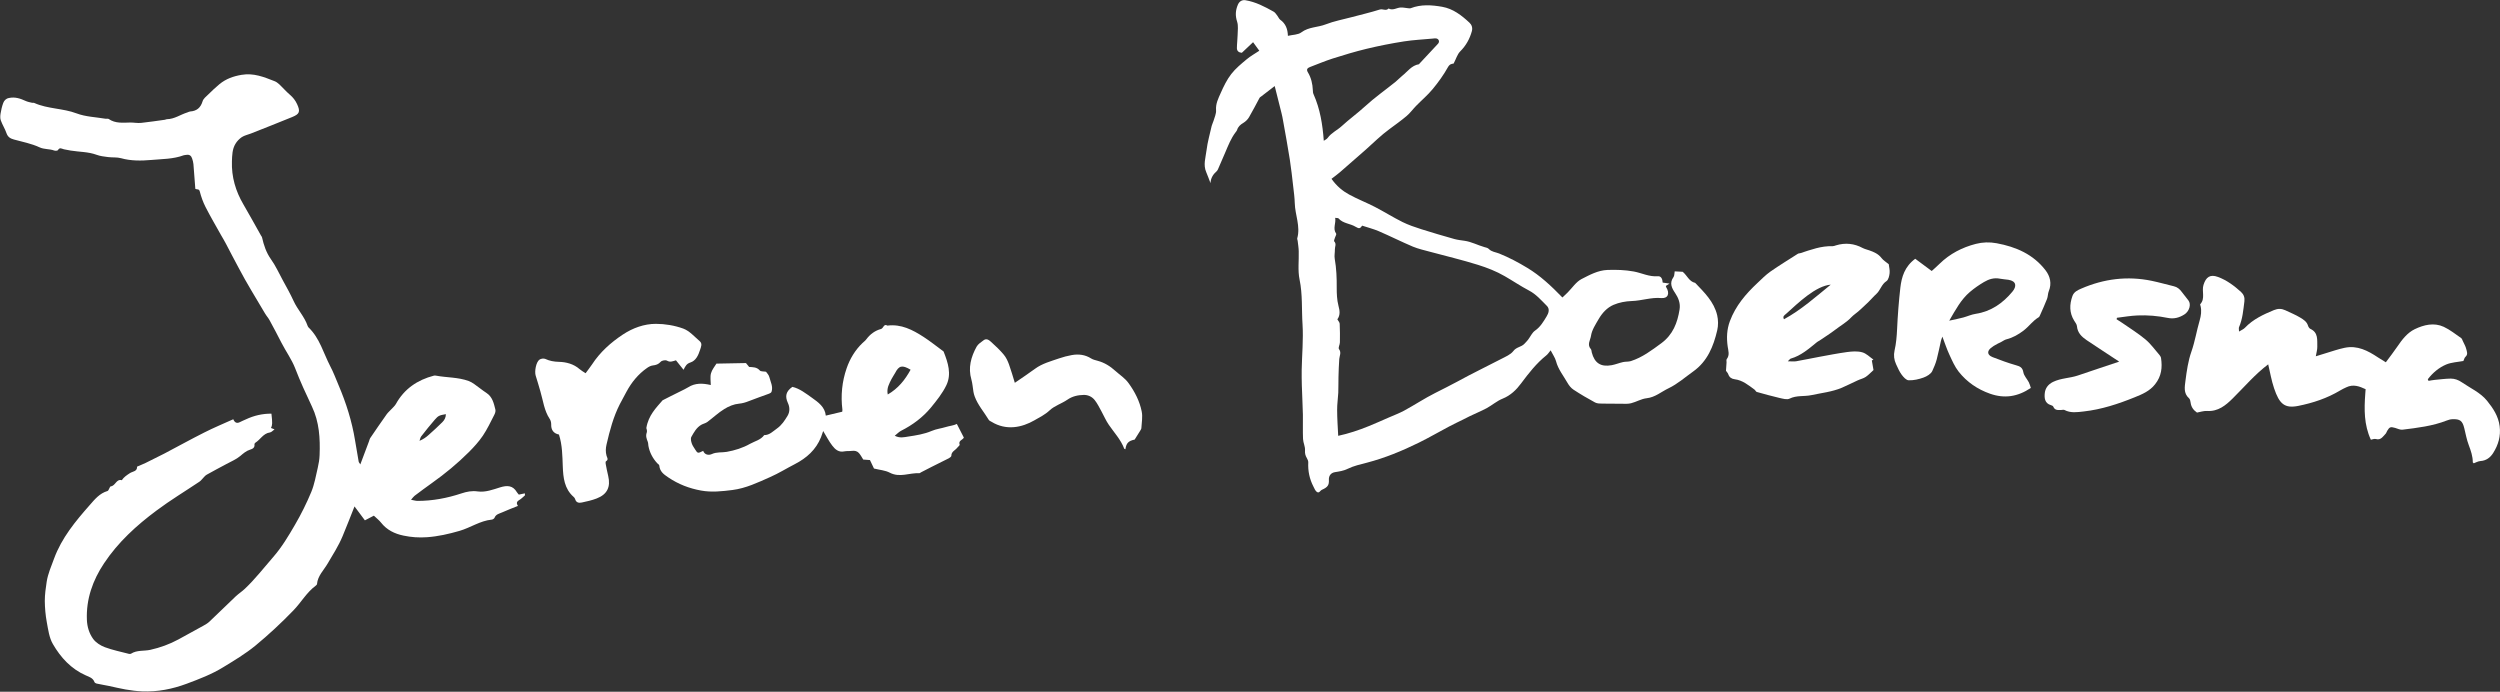
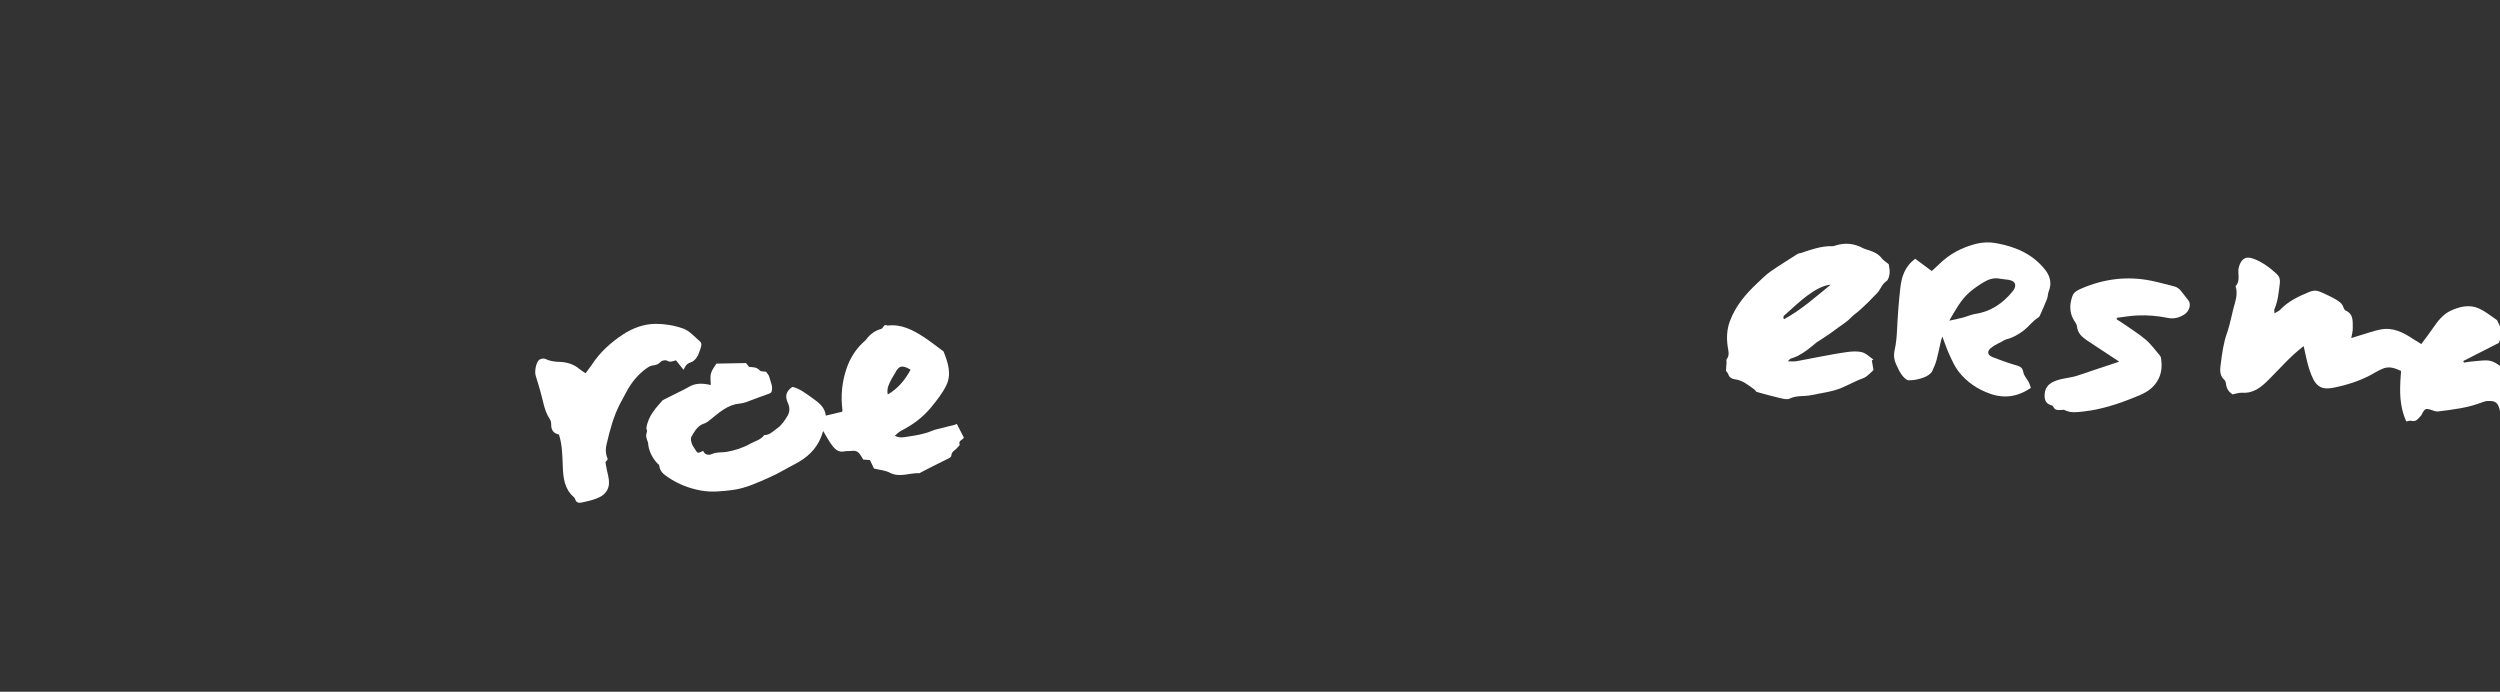
<svg xmlns="http://www.w3.org/2000/svg" id="Laag_1" viewBox="0 0 353.87 97.91">
  <rect x="0" y="0" width="353.87" height="97.91" fill="#333333" stroke="none" />
  <defs>
    <style>
      .cls-1 {
        fill: #fff;
      }
    </style>
  </defs>
-   <path class="cls-1" d="M50.99,65.77c.44-1.17.84-2.23,1.24-3.3.06-.15.08-.32.16-.44.77-1.14,1.55-2.27,2.35-3.4.19-.26.44-.47.66-.71.22-.24.48-.46.64-.74,1.19-2.15,3.05-3.4,5.38-4.01.09-.02.19-.02.28,0,1.54.29,3.14.21,4.64.76.27.1.53.25.77.42.59.41,1.15.88,1.75,1.27.85.56,1.04,1.47,1.26,2.35.06.23-.04.53-.16.76-.51.99-.99,2.02-1.61,2.94-.57.84-1.26,1.6-1.98,2.32-1.61,1.61-3.37,3.06-5.23,4.38-.83.59-1.65,1.2-2.46,1.81-.14.11-.25.27-.5.56.4.07.66.16.92.16,2.13,0,4.19-.39,6.21-1.06.75-.25,1.49-.4,2.32-.28,1.09.15,2.14-.26,3.17-.58.98-.3,1.79-.29,2.36.68.06.11.16.2.28.35.25-.05.52-.11.85-.18,0,.13.04.26,0,.3-.27.24-.53.5-.84.68-.38.23-.33.5-.14.8-.77.31-1.51.59-2.22.91-.4.18-.9.26-1.09.77-.05.12-.26.25-.4.26-1.64.16-3,1.14-4.55,1.59-1.52.44-3.04.79-4.63.9-1.13.08-2.22,0-3.31-.23-1.25-.26-2.35-.79-3.17-1.83-.28-.36-.66-.64-1.02-.99-.4.21-.77.4-1.27.66-.47-.63-.95-1.28-1.47-1.97-.56,1.42-1.11,2.83-1.69,4.22-.57,1.37-1.37,2.6-2.12,3.88-.54.93-1.4,1.72-1.5,2.89,0,.08-.11.17-.18.23-1.29.95-2.06,2.37-3.16,3.5-1.7,1.76-3.47,3.41-5.36,4.97-1.44,1.18-3.02,2.12-4.59,3.08-1.61.99-3.39,1.67-5.16,2.33-2.02.75-4.12,1.17-6.29,1.08-.79-.03-1.58-.14-2.36-.27-.78-.13-1.54-.33-2.31-.49-.6-.12-1.21-.22-1.8-.35-.11-.02-.26-.12-.29-.21-.21-.58-.74-.73-1.22-.94-2.09-.92-3.56-2.53-4.66-4.43-.53-.9-.67-2.05-.87-3.12-.18-.98-.27-1.99-.28-2.99,0-.91.13-1.83.27-2.74.18-1.13.65-2.18,1.04-3.25,1.08-2.94,3.03-5.29,5.05-7.58.71-.81,1.39-1.66,2.51-1.99.21-.06.3-.64.47-.66.67-.07.77-1.09,1.56-.87.29-.45.72-.72,1.16-1.01.37-.24,1.04-.22,1-.91.41-.18.82-.34,1.22-.53.88-.43,1.75-.86,2.62-1.31,1.89-.99,3.76-2.03,5.67-2.99,1.32-.67,2.69-1.24,4.11-1.88.18.45.49.66.97.39.26-.14.54-.24.81-.37,1.15-.54,2.35-.82,3.62-.81.15,1.31.14,1.62-.06,2.03.15.06.29.11.5.19-.24.17-.43.41-.65.44-.95.13-1.35,1.01-2.06,1.45-.07.04-.14.16-.13.24.06.48-.27.64-.63.75-.55.17-.95.53-1.39.9-.57.48-1.3.77-1.97,1.14-.92.5-1.86.98-2.77,1.5-.27.15-.45.44-.68.66-.11.11-.21.25-.35.33-2.03,1.36-4.12,2.62-6.07,4.08-2.84,2.11-5.45,4.49-7.43,7.47-1.61,2.42-2.55,5.06-2.43,8.02.04.98.33,1.92.89,2.69.38.52,1.04.94,1.66,1.17,1.1.41,2.26.64,3.4.94.09.02.22.02.29-.02.84-.54,1.83-.35,2.74-.55,1.39-.31,2.71-.79,3.97-1.47,1.19-.64,2.37-1.29,3.55-1.95.29-.16.58-.33.82-.55,1.26-1.19,2.5-2.41,3.76-3.61.41-.38.89-.69,1.29-1.07,1.46-1.38,2.68-2.97,4-4.48,1.23-1.41,2.16-2.98,3.08-4.56.87-1.49,1.65-3.06,2.31-4.65.45-1.08.65-2.28.92-3.43.14-.59.24-1.2.26-1.8.09-2.35-.04-4.67-1.08-6.86-.84-1.78-1.67-3.57-2.37-5.4-.5-1.29-1.31-2.39-1.93-3.6-.55-1.09-1.13-2.17-1.71-3.24-.18-.33-.45-.62-.64-.95-1.26-2.15-2.59-4.26-3.74-6.47-.58-1.12-1.2-2.22-1.76-3.34-.22-.44-.49-.86-.73-1.29-.74-1.32-1.5-2.62-2.19-3.97-.35-.69-.62-1.44-.81-2.19-.1-.41-.38-.24-.63-.37-.09-1.15-.17-2.33-.27-3.51-.02-.26-.1-.52-.18-.77-.12-.4-.38-.61-.82-.53-.13.02-.27.02-.39.06-1.48.55-3.06.52-4.58.66-1.41.12-2.86.15-4.28-.25-.58-.16-1.22-.08-1.83-.16-.55-.07-1.11-.13-1.62-.32-1.19-.44-2.45-.4-3.67-.6-.32-.05-.64-.11-.96-.18-.3-.07-.6-.33-.85.12-.05.09-.38.11-.54.05-.67-.25-1.39-.13-2.09-.46-1.12-.52-2.37-.76-3.58-1.09-.52-.14-.88-.35-1.07-.9-.21-.62-.58-1.18-.8-1.8-.11-.29-.09-.66-.04-.97.08-.51.2-1.03.38-1.51.13-.33.36-.61.8-.7.87-.19,1.62.07,2.38.42.29.13.61.19.92.26.09.02.21-.02.29.02,1.91.86,4.05.74,6,1.48,1.27.48,2.7.52,4.06.75.16.03.37-.04.48.04.94.66,2.04.52,3.07.5.52,0,1.04.11,1.55.05,1.11-.12,2.22-.29,3.33-.44.1-.01.19-.08.28-.08,1.07-.01,1.93-.66,2.91-.96.13-.04.25-.12.37-.13.94-.06,1.5-.52,1.78-1.45.11-.37.5-.67.8-.96.52-.51,1.04-1.01,1.6-1.47.91-.74,1.93-1.11,3.12-1.31,1.72-.29,3.17.31,4.67.9.24.09.46.26.65.43.52.49.99,1.04,1.53,1.5.43.37.76.79,1,1.31.48,1.04.38,1.4-.68,1.83-1.94.8-3.9,1.56-5.86,2.34-.43.17-.9.26-1.27.5-.36.24-.7.59-.92.97-.45.75-.46,1.62-.49,2.47-.07,2.2.52,4.21,1.63,6.1.85,1.45,1.65,2.92,2.48,4.39.05.09.13.16.15.26.25,1.11.59,2.15,1.27,3.11.65.91,1.12,1.95,1.65,2.93.53.98,1.09,1.96,1.55,2.97.56,1.23,1.54,2.22,1.98,3.51.03.09.09.18.15.25,1.57,1.51,2.09,3.61,3.05,5.46.46.87.81,1.81,1.19,2.71,1.07,2.51,1.89,5.1,2.33,7.81.16,1,.33,2,.51,2.99.02.11.12.22.26.44ZM63.11,58.62c-.93.17-1.06.21-1.56.78-.67.77-1.31,1.57-1.93,2.37-.13.17-.16.42-.24.63.54-.23.94-.51,1.3-.84.66-.59,1.32-1.18,1.94-1.81.29-.29.5-.66.49-1.13Z" />
-   <path class="cls-1" d="M221.19,42.08c.29-.27.5-.47.7-.67.65-.65,1.2-1.51,1.97-1.91,1.14-.58,2.32-1.24,3.68-1.29,1.25-.04,2.47-.01,3.72.22,1.13.21,2.18.77,3.38.67.52-.05.68.43.71.9.27.04.52.07.97.14-.28.18-.4.25-.52.33.01.06.01.12.04.17.55.88.28,1.63-.68,1.55-1.44-.13-2.78.38-4.19.42-.87.03-1.79.2-2.58.54-.91.39-1.6,1.15-2.1,2.01-.44.76-.97,1.55-1.09,2.39-.08.56-.59,1.24-.02,1.86.1.11.09.31.13.47.39,1.51,1.28,2.1,2.83,1.81.54-.1,1.06-.32,1.6-.44.36-.08.76-.03,1.11-.14,1.62-.52,2.95-1.53,4.31-2.53,1.64-1.21,2.28-2.89,2.58-4.78.14-.86-.16-1.63-.64-2.34-.48-.71-.82-1.41-.22-2.24.14-.19.11-.5.17-.81.41.02.79.04,1.13.06.63.51.9,1.38,1.77,1.57,1.29,1.35,2.66,2.67,3.11,4.57.16.68.17,1.46.01,2.14-.53,2.28-1.39,4.4-3.4,5.83-1.15.82-2.23,1.78-3.49,2.38-1.01.48-1.89,1.28-3.1,1.41-.75.08-1.46.52-2.21.71-.43.11-.91.07-1.36.07-.89,0-1.78,0-2.67-.02-.36,0-.76,0-1.06-.16-1.04-.56-2.06-1.16-3.05-1.81-.35-.23-.64-.59-.85-.96-.57-1.01-1.33-1.92-1.63-3.08-.13-.49-.46-.93-.76-1.53-.25.3-.4.55-.61.71-1.41,1.13-2.5,2.53-3.58,3.98-.65.88-1.48,1.7-2.61,2.15-.8.32-1.49.93-2.26,1.35-.77.41-1.58.74-2.37,1.12-.32.15-.63.33-.95.48-.67.33-1.35.65-2.01,1-1.43.75-2.82,1.57-4.27,2.28-2.36,1.16-4.78,2.16-7.34,2.83-.92.24-1.88.45-2.73.87-.59.29-1.17.37-1.79.47-.58.09-.9.51-.87,1.09.04.75-.17,1.05-.99,1.41-.25.11-.39.56-.74.28-.21-.17-.32-.47-.45-.72-.56-1.08-.8-2.22-.74-3.43.01-.2-.09-.44-.2-.62-.21-.35-.29-.67-.26-1.1.04-.53-.26-1.07-.28-1.61-.05-1.14,0-2.28-.02-3.42-.03-1.38-.11-2.76-.15-4.14-.02-.75-.03-1.5-.02-2.25.04-2.12.25-4.26.12-6.37-.14-2.12.02-4.26-.42-6.38-.27-1.29-.08-2.68-.12-4.02-.01-.49-.1-.98-.15-1.46-.01-.12-.09-.26-.06-.36.48-1.7-.31-3.31-.35-4.97-.02-.78-.13-1.57-.22-2.35-.15-1.28-.28-2.55-.48-3.82-.29-1.85-.63-3.69-.96-5.53-.06-.36-.13-.71-.22-1.06-.31-1.27-.64-2.54-.96-3.82-.69.53-1.3,1-1.91,1.47-.08.06-.18.11-.23.19-.5.92-.97,1.86-1.5,2.76-.19.32-.49.61-.81.8-.42.25-.74.53-.88,1.01-.04.12-.14.22-.22.33-.64.85-1.02,1.83-1.43,2.79-.34.79-.68,1.58-1.02,2.36-.05.12-.11.25-.2.33-.52.45-.85.98-.89,1.7-.2-.52-.38-1.04-.6-1.55-.46-1.04-.08-2.08.04-3.1.14-1.16.47-2.3.73-3.45.06-.24.19-.47.26-.71.14-.5.4-1.02.36-1.52-.07-.91.32-1.67.66-2.43.41-.93.87-1.88,1.49-2.68.61-.79,1.42-1.45,2.2-2.1.52-.44,1.13-.77,1.77-1.2-.33-.45-.61-.83-.88-1.21-.57.54-1.08,1.02-1.59,1.5-.41-.03-.7-.23-.7-.66,0-.61.09-1.22.1-1.83.01-.64.12-1.33-.07-1.92-.28-.85-.23-1.61.11-2.4.2-.47.6-.71,1.07-.63,1.45.24,2.73.91,3.99,1.62.22.12.36.37.53.58.14.18.23.43.4.56.77.54,1.06,1.32,1.09,2.28.68-.16,1.44-.14,1.9-.49,1.05-.79,2.33-.69,3.47-1.14,1.15-.45,2.4-.68,3.6-1,1.34-.36,2.7-.67,4.03-1.09.43-.14.89.25,1.25-.15.6.33,1.14-.11,1.7-.14.35-.02.7.07,1.05.1.13.01.27.04.38,0,1.46-.57,2.98-.46,4.46-.2,1.54.27,2.76,1.22,3.87,2.26.3.28.46.7.33,1.18-.3,1.1-.83,2.05-1.65,2.87-.42.42-.59,1.08-.93,1.72-.23.05-.54.04-.8.5-.61,1.1-1.36,2.14-2.16,3.11-.71.86-1.58,1.59-2.36,2.39-.46.47-.84,1.01-1.34,1.43-.77.65-1.6,1.24-2.41,1.84-1.21.88-2.27,1.94-3.38,2.93-1.21,1.07-2.43,2.13-3.65,3.19-.37.32-.78.61-1.19.93.76,1.07,1.58,1.72,2.49,2.22,1.18.65,2.46,1.14,3.66,1.76,1.31.68,2.57,1.47,3.89,2.13.85.42,1.76.73,2.67,1.02,1.55.49,3.11.95,4.68,1.39.47.13.96.18,1.44.25.98.14,1.86.62,2.8.89.22.06.49.11.63.26.41.43.97.45,1.47.65,1.39.56,2.71,1.26,3.98,2.03,1.83,1.1,3.39,2.56,4.97,4.19ZM188.99,30.82c.15.78-.38,1.52.14,2.25.07.1-.1.36-.16.55-.05.18-.19.47-.12.54.36.37.09.76.1,1.13.01.45-.1.92-.02,1.35.24,1.36.29,2.72.28,4.09,0,.84.03,1.71.24,2.52.19.72.29,1.34-.15,1.95.13.23.32.42.33.62.04.88.05,1.76.03,2.64,0,.32-.27.76-.13.95.37.5.08.93.04,1.4-.07.86-.08,1.72-.11,2.57-.02.74,0,1.48-.03,2.22-.04.81-.17,1.62-.16,2.43,0,1.2.09,2.41.15,3.66,1.44-.31,2.9-.79,4.32-1.37.94-.38,1.87-.8,2.81-1.21.75-.33,1.51-.61,2.23-1,1.47-.8,2.87-1.73,4.36-2.48,1.06-.54,2.12-1.06,3.17-1.63,2.03-1.12,4.13-2.12,6.18-3.19.61-.32,1.33-.61,1.72-1.12.43-.58,1.13-.56,1.56-1.02.18-.19.37-.38.53-.59.33-.43.56-.99.98-1.28.77-.53,1.2-1.29,1.65-2.03.27-.44.47-1.03.03-1.47-.79-.79-1.52-1.65-2.54-2.18-1.18-.62-2.28-1.37-3.43-2.03-1.21-.7-2.48-1.19-3.78-1.6-2.24-.7-4.52-1.24-6.78-1.85-.82-.22-1.66-.41-2.44-.73-1.63-.69-3.21-1.49-4.84-2.19-.75-.32-1.56-.52-2.34-.78-.27.39-.41.48-.91.17-.77-.48-1.79-.46-2.43-1.19-.06-.07-.24-.05-.44-.08ZM187.36,19.94c.18-.13.44-.23.58-.43.52-.72,1.34-1.07,1.98-1.66,1.04-.96,2.21-1.8,3.27-2.77,1.37-1.26,2.91-2.34,4.36-3.51.32-.26.59-.57.92-.83.76-.6,1.33-1.48,2.39-1.65.02,0,.03-.05.05-.07.88-.94,1.77-1.88,2.64-2.83.26-.29.13-.67-.25-.75-.16-.03-.33,0-.49.02-1.36.13-2.74.19-4.08.4-1.78.28-3.55.63-5.3,1.05-1.61.39-3.2.87-4.78,1.37-1.09.35-2.15.8-3.23,1.21-.38.14-.53.36-.29.75.47.78.66,1.63.7,2.53,0,.19.02.4.1.57.93,2.08,1.28,4.28,1.45,6.59Z" />
  <path class="cls-1" d="M91.49,60.58c.29-1.79,1.39-2.86,2.3-3.92.4-.21.76-.39,1.12-.57.66-.33,1.33-.66,1.99-.99.17-.09.34-.18.51-.28.99-.63,2.05-.59,3.2-.32,0-.59-.11-1.16.03-1.66.14-.52.53-.97.77-1.37,1.39-.03,2.71-.05,4.18-.08.07.08.25.31.45.55.53.04,1.08,0,1.51.5.15.17.56.12.88.18.13.19.4.45.47.76.17.68.55,1.34.31,2.07-.04.12-.2.22-.34.27-.96.36-1.93.68-2.88,1.06-.45.18-.88.31-1.39.36-.71.06-1.46.37-2.08.76-.85.52-1.59,1.23-2.4,1.83-.24.18-.57.24-.84.39-.69.39-1.05,1.07-1.42,1.72-.13.23-.04.64.06.93.1.31.31.58.48.86.35.56.39.56,1.13.19.23.6.82.64,1.23.45.69-.32,1.4-.19,2.1-.31,1.17-.21,2.29-.56,3.31-1.14.68-.38,1.5-.54,2-1.23.76,0,1.23-.53,1.8-.93.68-.48,1.1-1.13,1.51-1.81.36-.6.3-1.27.04-1.82-.43-.94-.28-1.63.64-2.27,1.02.23,1.9.93,2.78,1.55.88.63,1.83,1.29,1.95,2.52.78-.18,1.49-.35,2.32-.55,0,0,.05-.16.03-.3-.25-2-.05-3.98.6-5.85.45-1.31,1.19-2.57,2.24-3.57.19-.18.41-.34.56-.55.53-.71,1.23-1.22,2.06-1.44.37-.1.38-.8.91-.48,1.95-.25,3.57.6,5.12,1.6.91.59,1.76,1.27,2.63,1.91.08.06.19.11.22.2.61,1.54,1.13,3.15.38,4.72-.55,1.15-1.38,2.18-2.19,3.17-1.16,1.4-2.6,2.47-4.23,3.29-.29.15-.53.41-.89.7.73.38,1.34.2,1.88.12,1.13-.17,2.3-.35,3.34-.8.68-.29,1.35-.35,1.99-.55.55-.17,1.12-.21,1.58-.44.35.69.67,1.3.99,1.93-.16.35-.82.41-.59,1.01.03.09-.24.28-.35.43-.28.37-.84.54-.83,1.14,0,.11-.2.26-.34.34-.81.42-1.64.82-2.46,1.23-.5.25-.99.51-1.48.76-.09.04-.17.14-.26.13-1.39-.07-2.76.67-4.17-.07-.64-.34-1.44-.39-2.24-.59-.15-.32-.35-.73-.57-1.2-.3-.02-.62-.05-.95-.07-.19-.3-.36-.63-.6-.91-.25-.29-.6-.37-.99-.32-.36.05-.73,0-1.08.07-.8.18-1.32-.29-1.72-.82-.48-.62-.84-1.34-1.28-2.06-.11.29-.2.59-.31.88-.71,1.77-2.03,2.94-3.69,3.8-1.17.6-2.29,1.3-3.49,1.83-1.73.77-3.46,1.6-5.36,1.84-1.46.18-2.92.35-4.42.08-1.7-.31-3.21-.89-4.65-1.86-.68-.46-1.2-.84-1.28-1.69-.01-.12-.21-.23-.31-.34-.63-.7-1.06-1.51-1.23-2.44-.03-.19-.02-.4-.09-.58-.17-.43-.32-.83-.14-1.31.09-.24-.05-.56-.07-.66ZM128.89,52.33c-1.2-.71-1.65-.58-2.19.47-.15.29-.36.55-.5.84-.32.65-.73,1.29-.54,2.2,1.48-.86,2.43-2.05,3.23-3.5Z" />
-   <path class="cls-1" d="M348.67,51.1c-.79.15-1.67.18-2.43.5-1.03.44-1.9,1.18-2.59,2.08l.1.23c.3-.05.6-.11.9-.14.75-.07,1.5-.17,2.25-.18.56,0,1.08.19,1.56.52,1.22.84,2.63,1.45,3.58,2.62.85,1.05,1.6,2.18,1.78,3.59.18,1.4-.19,2.66-.92,3.81-.4.63-.98,1.08-1.8,1.13-.33.02-.66.22-.95.32-.09-.08-.13-.11-.13-.13,0-.86-.27-1.64-.57-2.44-.29-.76-.44-1.58-.63-2.37-.26-1.08-.6-1.35-1.72-1.3-.26.01-.52.09-.76.18-2.02.79-4.15,1.04-6.27,1.3-.33.04-.7-.15-1.04-.25-.65-.19-.8-.14-1.13.42-.09.14-.12.32-.24.43-.38.38-.66.93-1.37.72-.22-.06-.5.07-.7.1-.98-2.12-.95-4.3-.79-6.5.01-.19.03-.39.05-.65-.89-.42-1.76-.74-2.73-.27-.3.14-.6.28-.88.45-1.83,1.1-3.83,1.76-5.91,2.18-1.93.39-2.69-.25-3.44-2.5-.37-1.09-.56-2.24-.83-3.38-1.89,1.43-3.39,3.21-5.04,4.84-.97.96-2.05,1.86-3.61,1.76-.48-.03-.97.15-1.43.23-.52-.36-.82-.8-.9-1.4-.03-.22-.08-.5-.23-.63-.81-.71-.6-1.65-.5-2.49.18-1.39.38-2.8.84-4.11.51-1.45.74-2.96,1.17-4.42.19-.66.29-1.33.13-2.02-.02-.09-.09-.23-.05-.27.75-.81.18-1.83.46-2.73.35-1.13.95-1.54,2.05-1.13,1.25.46,2.3,1.25,3.27,2.13.38.35.54.78.47,1.33-.16,1.24-.25,2.48-.76,3.65-.06.13,0,.3,0,.62.36-.22.64-.33.83-.53,1.15-1.21,2.62-1.89,4.12-2.51.56-.23,1.08-.22,1.61.03.71.34,1.46.64,2.13,1.05.43.26.9.56,1.07,1.11.05.18.19.4.34.47,1.15.53.95,1.58.98,2.53.01.4-.12.81-.21,1.35.48-.15.9-.29,1.33-.41.91-.27,1.82-.6,2.75-.79,1.8-.38,3.29.41,4.72,1.36.35.23.71.44,1.11.69.58-.79,1.13-1.48,1.62-2.21.67-.99,1.42-1.97,2.48-2.48,1.28-.61,2.71-.97,4.1-.33.88.41,1.66,1.04,2.46,1.59.12.08.17.27.24.42.17.38.4.75.49,1.15.08.34.27.74-.11,1.08-.15.13-.2.38-.31.62Z" />
+   <path class="cls-1" d="M348.67,51.1l.1.23c.3-.05.6-.11.9-.14.75-.07,1.5-.17,2.25-.18.56,0,1.08.19,1.56.52,1.22.84,2.63,1.45,3.58,2.62.85,1.05,1.6,2.18,1.78,3.59.18,1.4-.19,2.66-.92,3.81-.4.63-.98,1.08-1.8,1.13-.33.02-.66.22-.95.32-.09-.08-.13-.11-.13-.13,0-.86-.27-1.64-.57-2.44-.29-.76-.44-1.58-.63-2.37-.26-1.08-.6-1.35-1.72-1.3-.26.01-.52.09-.76.18-2.02.79-4.15,1.04-6.27,1.3-.33.04-.7-.15-1.04-.25-.65-.19-.8-.14-1.13.42-.09.14-.12.32-.24.43-.38.38-.66.93-1.37.72-.22-.06-.5.07-.7.1-.98-2.12-.95-4.3-.79-6.5.01-.19.03-.39.05-.65-.89-.42-1.76-.74-2.73-.27-.3.14-.6.28-.88.45-1.83,1.1-3.83,1.76-5.91,2.18-1.93.39-2.69-.25-3.44-2.5-.37-1.09-.56-2.24-.83-3.38-1.89,1.43-3.39,3.21-5.04,4.84-.97.96-2.05,1.86-3.61,1.76-.48-.03-.97.15-1.43.23-.52-.36-.82-.8-.9-1.4-.03-.22-.08-.5-.23-.63-.81-.71-.6-1.65-.5-2.49.18-1.39.38-2.8.84-4.11.51-1.45.74-2.96,1.17-4.42.19-.66.29-1.33.13-2.02-.02-.09-.09-.23-.05-.27.75-.81.18-1.83.46-2.73.35-1.13.95-1.54,2.05-1.13,1.25.46,2.3,1.25,3.27,2.13.38.35.54.78.47,1.33-.16,1.24-.25,2.48-.76,3.65-.06.13,0,.3,0,.62.36-.22.64-.33.83-.53,1.15-1.21,2.62-1.89,4.12-2.51.56-.23,1.08-.22,1.61.03.71.34,1.46.64,2.13,1.05.43.26.9.56,1.07,1.11.05.18.19.4.34.47,1.15.53.95,1.58.98,2.53.01.4-.12.81-.21,1.35.48-.15.9-.29,1.33-.41.91-.27,1.82-.6,2.75-.79,1.8-.38,3.29.41,4.72,1.36.35.23.71.44,1.11.69.58-.79,1.13-1.48,1.62-2.21.67-.99,1.42-1.97,2.48-2.48,1.28-.61,2.71-.97,4.1-.33.88.41,1.66,1.04,2.46,1.59.12.08.17.27.24.42.17.38.4.75.49,1.15.08.34.27.74-.11,1.08-.15.13-.2.38-.31.62Z" />
  <path class="cls-1" d="M264.95,51c.08.45.15.9.24,1.38-.32.28-.67.68-1.1.97-.34.23-.78.32-1.16.5-.75.34-1.48.72-2.23,1.04-1.38.58-2.86.73-4.3,1.04-1.02.22-2.1,0-3.1.5-.36.18-.95,0-1.41-.1-1.08-.25-2.15-.55-3.22-.85-.13-.04-.2-.24-.32-.33-.86-.63-1.69-1.33-2.82-1.47-.4-.05-.74-.25-.89-.69-.07-.21-.25-.38-.33-.5.03-.43.05-.81.08-1.19,0-.16-.05-.37.03-.47.44-.58.22-1.16.13-1.79-.17-1.21-.13-2.4.32-3.6.81-2.16,2.24-3.83,3.88-5.37.6-.56,1.18-1.16,1.85-1.63,1.26-.88,2.58-1.68,3.87-2.51.1-.07.25-.06.38-.1,1.48-.48,2.95-1.04,4.55-.98.16,0,.32-.07.48-.12,1.32-.4,2.58-.27,3.79.38.29.15.62.22.93.33.66.23,1.28.5,1.73,1.09.25.33.64.55,1.02.87.04.37.17.83.12,1.27-.04.39-.17.94-.44,1.12-.72.46-.86,1.31-1.45,1.83-.39.35-.72.76-1.1,1.12-.47.46-.95.9-1.44,1.34-.32.28-.69.51-.98.82-.67.72-1.53,1.19-2.29,1.78-.72.55-1.49,1.03-2.24,1.54-.11.07-.23.12-.33.2-1.15.93-2.25,1.92-3.72,2.34-.11.03-.18.16-.42.38.5,0,.84.05,1.17,0,1.1-.19,2.19-.43,3.29-.63,1.31-.24,2.63-.5,3.95-.68.7-.09,1.46-.15,2.13.04.58.16,1.06.67,1.58,1.03-.07.04-.14.08-.21.12ZM259.15,40.29c-2.14.18-4.57,2.54-6.34,4.14-.2.18-.53.34-.29.76,2.44-1.33,4.49-3.17,6.62-4.9Z" />
  <path class="cls-1" d="M271.1,36.63c.75.55,1.52,1.13,2.33,1.73.34-.31.74-.65,1.11-1.02,1.45-1.42,3.2-2.32,5.14-2.82.94-.24,1.94-.28,2.94-.09,2.75.51,5.19,1.57,6.93,3.84.64.84.9,1.86.45,2.95-.14.34-.11.75-.25,1.1-.29.76-.64,1.51-.97,2.26-.05.12-.11.27-.21.33-.83.49-1.37,1.29-2.12,1.87-.75.57-1.53,1.02-2.44,1.25-.25.06-.47.23-.7.35-.37.19-.76.36-1.11.59-.28.19-.62.42-.73.7-.18.46.23.75.6.89,1.07.41,2.16.82,3.26,1.13.57.16.95.3,1.07,1,.09.51.53.95.78,1.43.13.25.19.53.28.79-1.85,1.25-3.72,1.54-5.77.82-1.79-.63-3.29-1.66-4.45-3.13-.55-.7-.92-1.56-1.3-2.38-.37-.79-.64-1.62-1-2.57-.09.26-.16.41-.2.58-.2.88-.37,1.77-.6,2.64-.15.57-.39,1.13-.63,1.65-.19.41-.76.75-1.23.92-.66.24-1.4.41-2.1.39-.35,0-.75-.45-1-.79-.33-.44-.55-.97-.79-1.48-.29-.62-.37-1.27-.22-1.94.23-1,.31-2.01.36-3.03.09-1.96.24-3.92.46-5.86.18-1.52.6-2.99,2.12-4.11ZM275.91,45.39c.81-.18,1.41-.29,1.99-.45.59-.16,1.16-.43,1.77-.52,2.16-.33,3.83-1.51,5.17-3.12.65-.77.59-1.52-.57-1.7-.39-.06-.79-.07-1.17-.15-.83-.17-1.56.05-2.27.47-.71.42-1.36.87-2,1.41-1.26,1.08-1.99,2.47-2.92,4.06Z" />
  <path class="cls-1" d="M96.77,52.36c-.43-.53-.76-.94-1.09-1.36-.45.13-.81.32-1.27.05-.21-.12-.72-.03-.89.16-.32.36-.67.47-1.12.52-.27.03-.56.18-.79.34-1.27.88-2.22,2.05-2.95,3.41-.31.57-.62,1.14-.92,1.72-.92,1.8-1.43,3.74-1.88,5.69-.13.55-.16,1.09,0,1.64.08.25.31.53-.08.76-.07.04-.07.24-.05.35.11.58.22,1.16.36,1.73.37,1.55-.14,2.62-1.64,3.19-.67.26-1.39.42-2.1.57-.4.09-.8.03-.94-.48-.03-.12-.12-.24-.22-.32-1.31-1.15-1.47-2.72-1.53-4.31-.06-1.5-.06-3.01-.54-4.51-.77-.16-1.13-.65-1.1-1.46,0-.25-.07-.55-.21-.75-.79-1.19-.93-2.59-1.32-3.9-.22-.74-.42-1.48-.66-2.21-.2-.61.05-1.96.54-2.29.2-.14.59-.19.8-.1.63.29,1.22.4,1.95.42,1,.02,2.08.29,2.92,1.03.24.21.53.37.85.58.33-.45.63-.83.9-1.23,1.14-1.75,2.67-3.12,4.38-4.25,1.39-.92,3-1.51,4.67-1.51,1.3,0,2.65.23,3.87.67.88.32,1.58,1.14,2.33,1.78.41.35.19.81.06,1.21-.25.77-.58,1.56-1.4,1.82-.49.16-.67.46-.95,1.03Z" />
  <path class="cls-1" d="M299.97,51.19c-1.65-1.09-3.15-2.06-4.62-3.05-.69-.47-1.28-1.03-1.36-1.96-.02-.27-.23-.53-.39-.78-.7-1.13-.68-2.3-.25-3.5.21-.6.77-.84,1.25-1.05,3.2-1.39,6.53-1.81,9.97-1.1,1.06.22,2.09.52,3.14.77.48.11.82.4,1.1.78.31.42.65.82.96,1.23.41.54.14,1.51-.56,1.97-.71.46-1.5.68-2.36.5-1.42-.29-2.85-.41-4.29-.35-.97.04-1.94.21-2.91.33-.02.07-.04.14-.05.21.26.17.53.33.79.51,1.11.77,2.27,1.49,3.3,2.35.75.63,1.33,1.45,1.98,2.2.1.12.2.28.22.43.2,1.34.07,2.56-.84,3.71-.77.98-1.84,1.42-2.88,1.84-2.32.94-4.71,1.73-7.22,2.01-.9.1-1.85.26-2.73-.21-.12-.06-.3,0-.46,0-.44.01-.9.08-1.12-.47-.04-.1-.2-.18-.32-.21-.93-.26-.96-1.07-.88-1.75.08-.64.45-1.19,1.16-1.54,1.13-.55,2.37-.52,3.52-.91,1.89-.65,3.79-1.27,5.84-1.96Z" />
-   <path class="cls-1" d="M143.64,54.19c1-.69,1.94-1.31,2.85-1.98,1.03-.76,2.24-1.07,3.42-1.48.58-.2,1.19-.36,1.8-.47.96-.17,1.89-.06,2.74.48.27.17.6.24.92.33.97.26,1.77.76,2.53,1.45.63.57,1.35,1.01,1.86,1.73.88,1.22,1.56,2.54,1.85,4.01.15.74-.01,1.55-.05,2.33,0,.12-.09.24-.15.35-.25.41-.51.82-.8,1.28-.88.19-1.19.5-1.31,1.37-.06-.03-.16-.04-.17-.08-.48-1.28-1.42-2.27-2.18-3.38-.41-.59-.69-1.27-1.04-1.9-.3-.54-.57-1.11-.95-1.59-.37-.47-.92-.75-1.56-.74-.83.02-1.6.18-2.32.68-.8.55-1.81.85-2.5,1.5-.66.62-1.44,1-2.17,1.42-1.74,1-3.96,1.5-6.07.2-.14-.08-.32-.15-.39-.28-.66-1.1-1.53-2.07-1.98-3.29-.08-.21-.14-.44-.18-.66-.1-.58-.13-1.18-.29-1.74-.49-1.67-.06-3.2.73-4.65.21-.38.64-.65,1-.92.41-.31.77-.02,1.05.23.63.57,1.26,1.16,1.8,1.81.33.39.56.89.74,1.38.3.82.53,1.66.83,2.62Z" />
</svg>